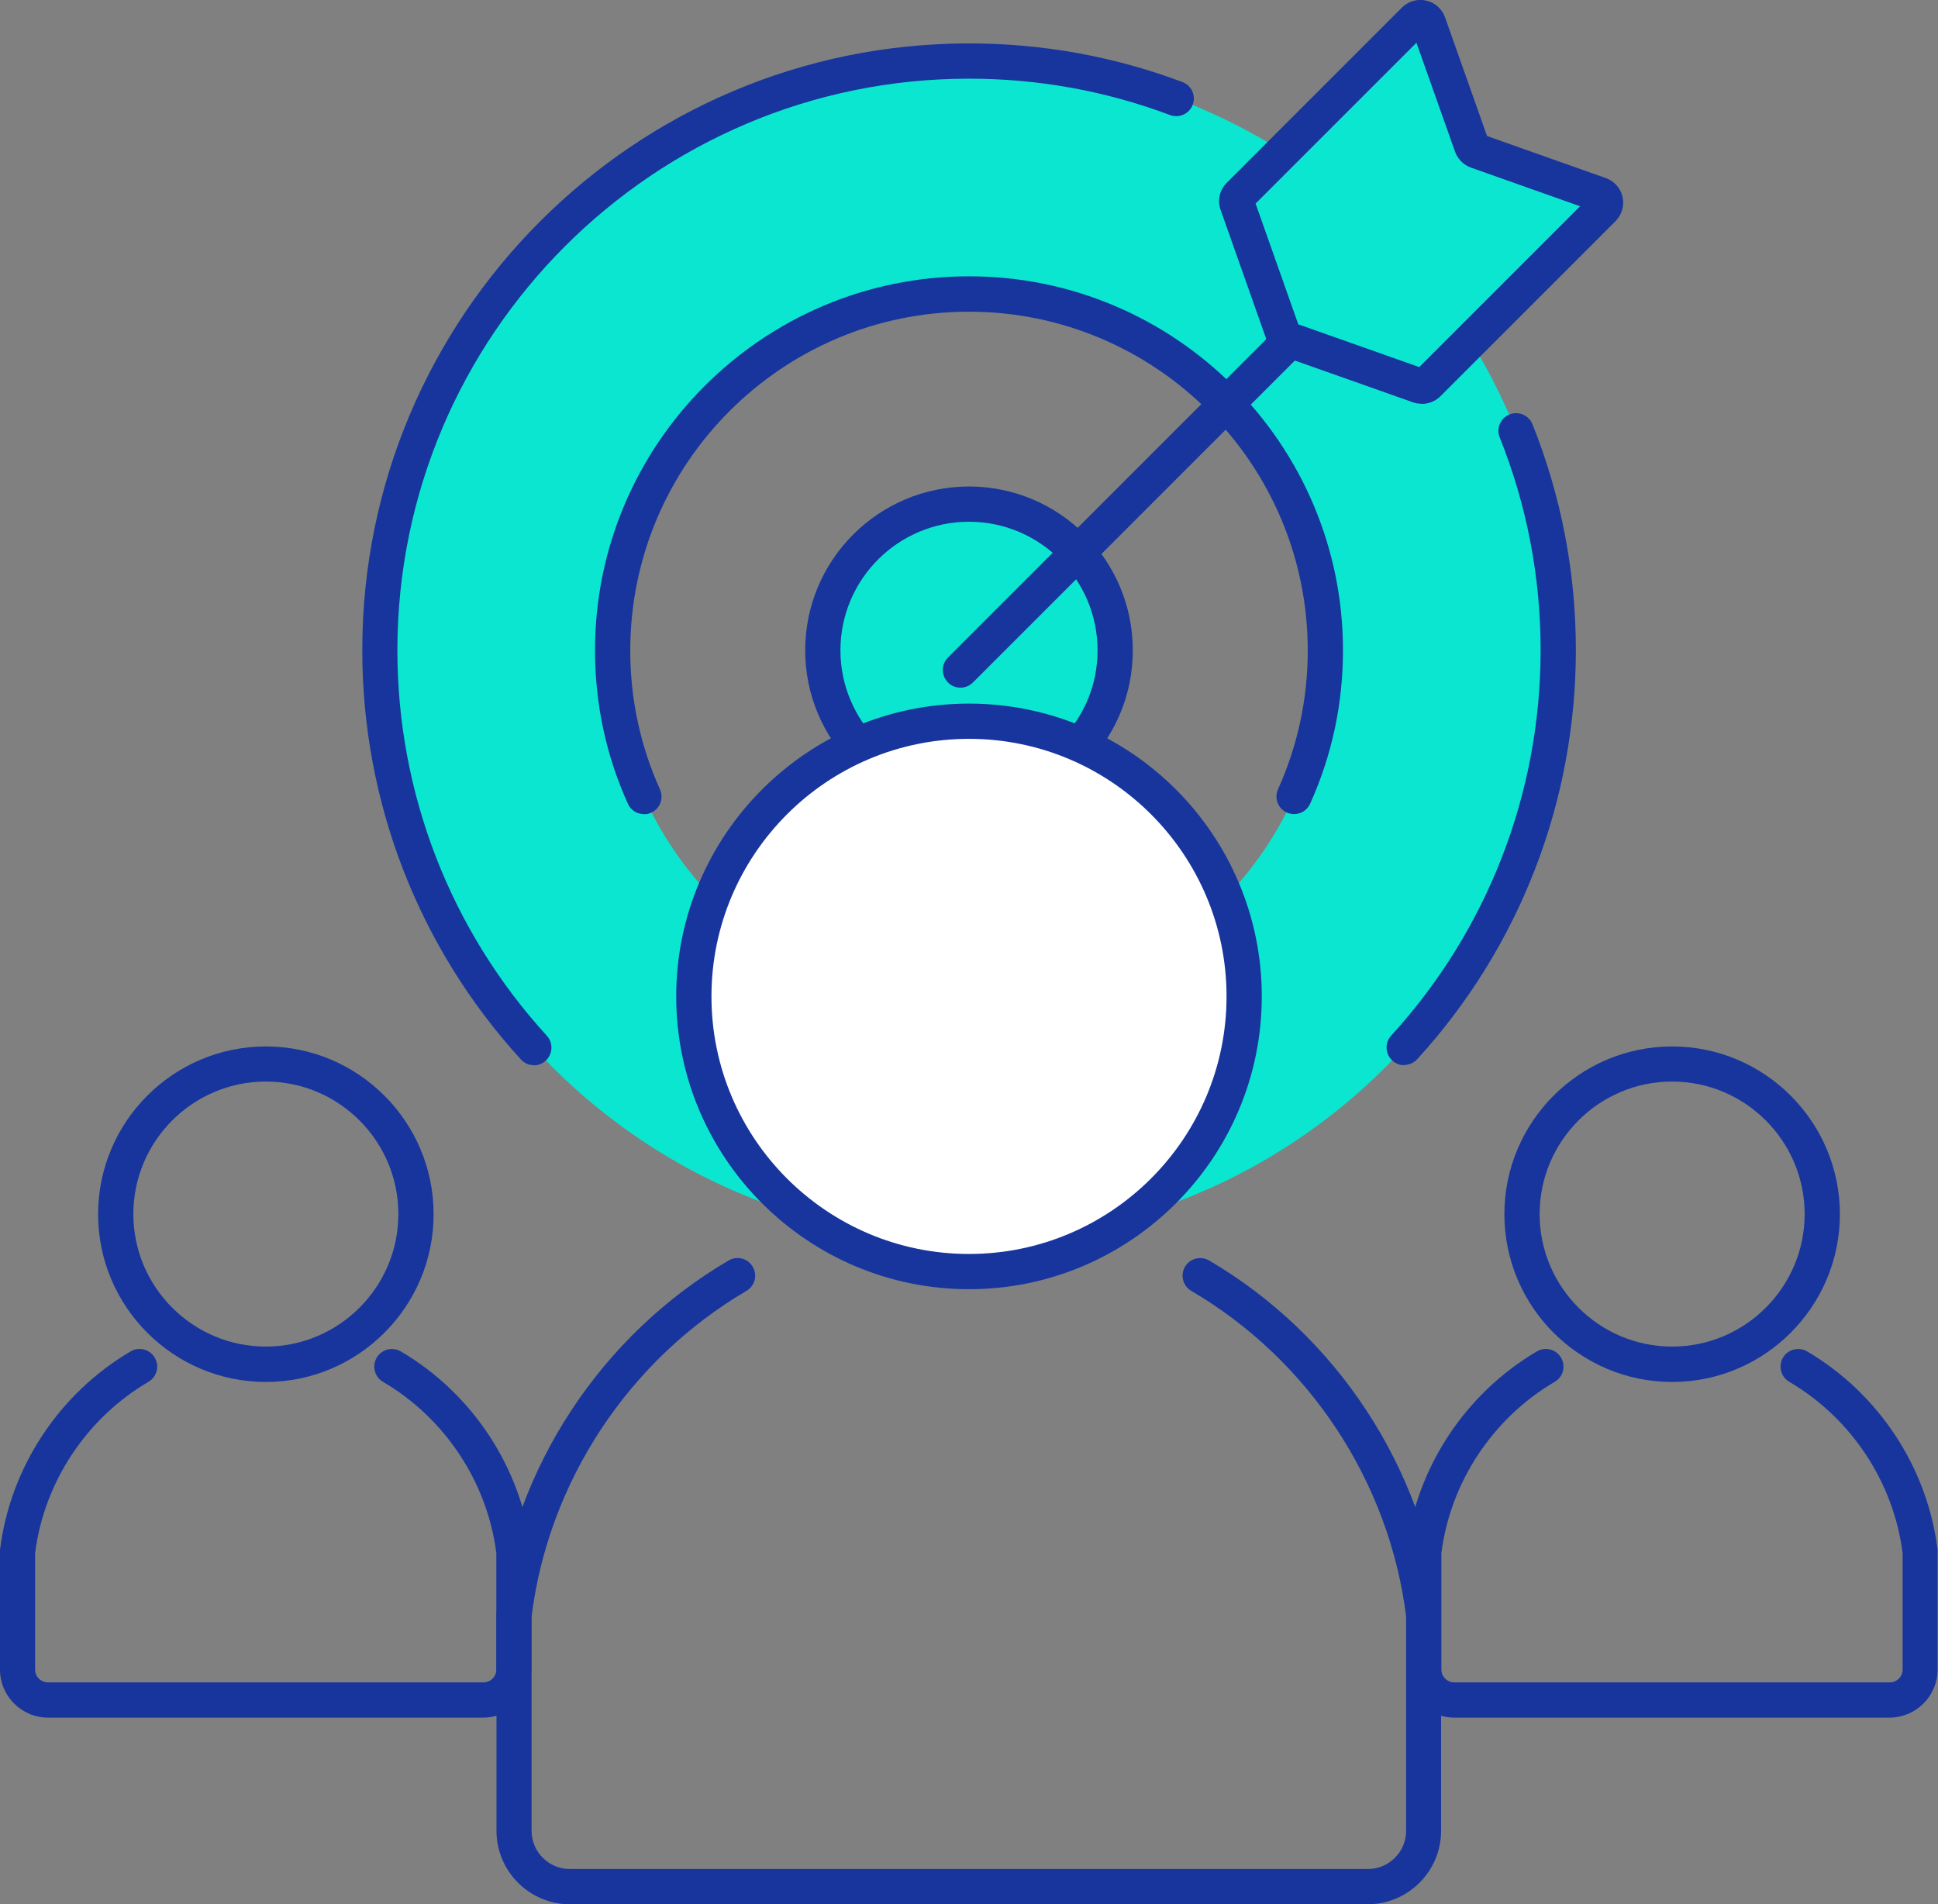
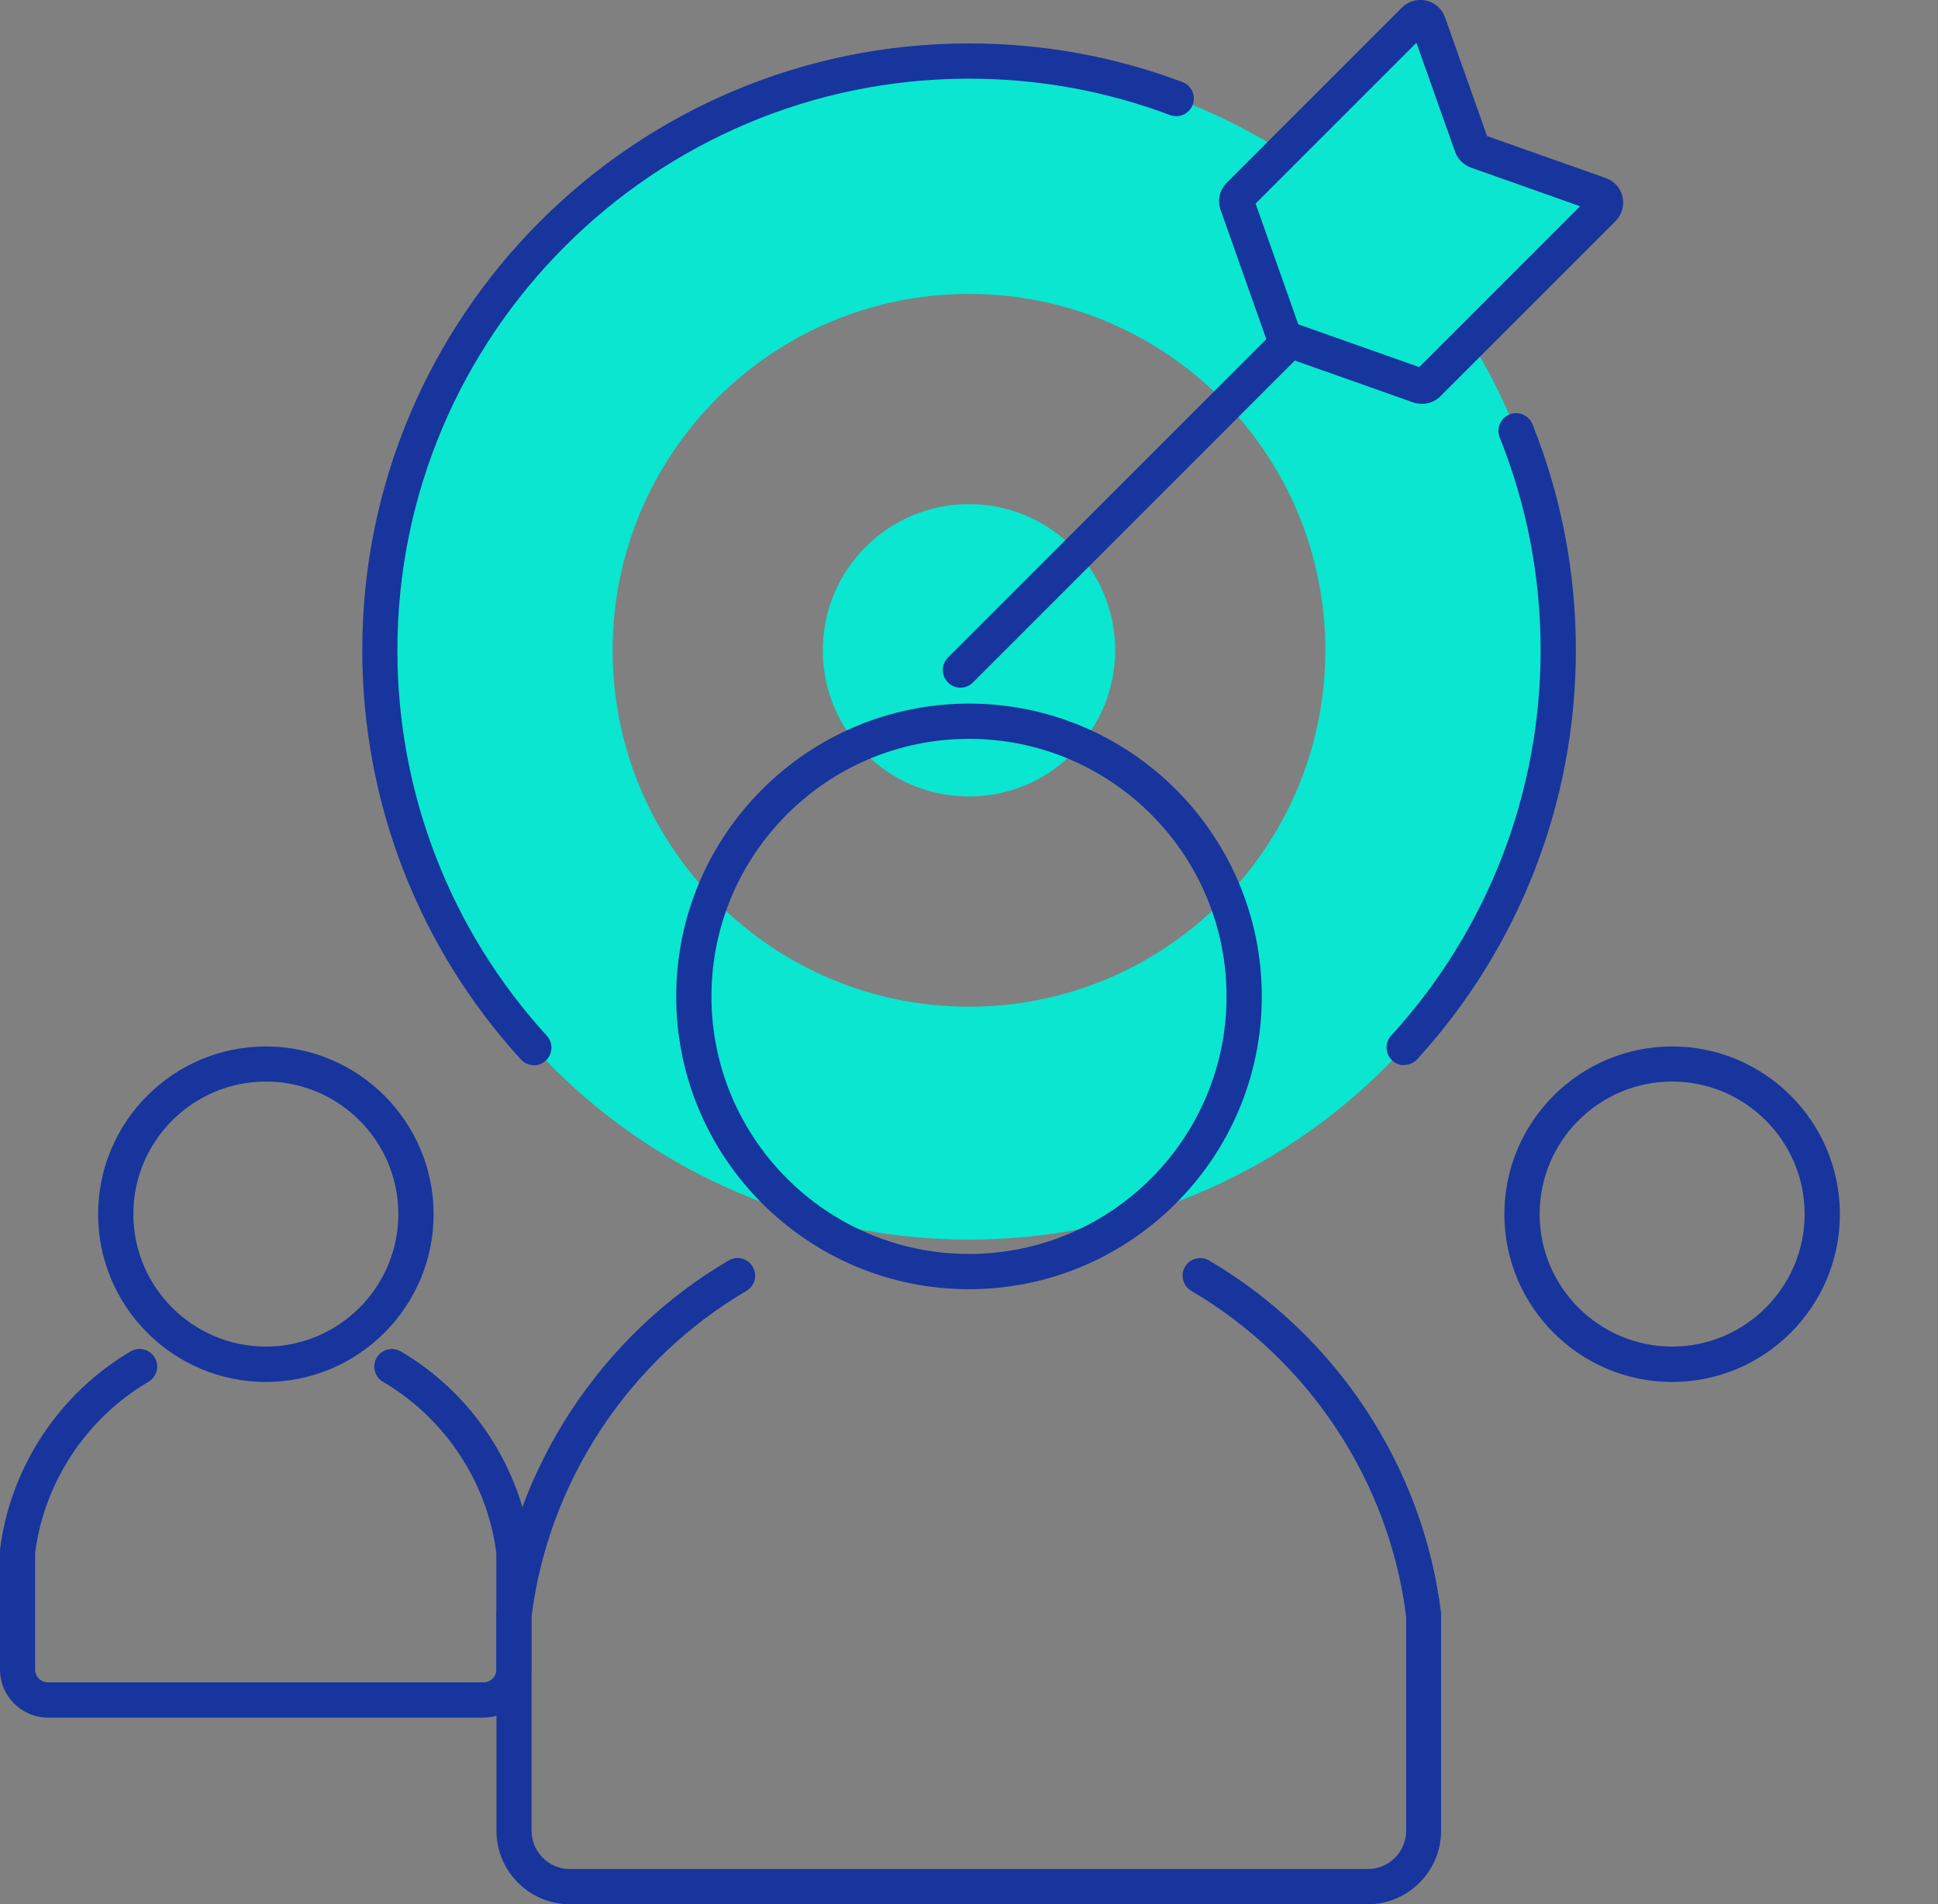
<svg xmlns="http://www.w3.org/2000/svg" id="Layer_1" data-name="Layer 1" width="137.48" height="135.08" viewBox="0 0 137.48 135.08">
  <rect x="0" y="0" width="137.48" height="135.08" fill="#808080" stroke="none" />
  <defs>
    <style>
      .cls-1 {
        fill: #17359d;
      }

      .cls-2 {
        fill: #fff;
      }

      .cls-3 {
        fill: #0ae6d0;
      }
    </style>
  </defs>
  <path class="cls-3" d="M68.74,4.33c-23.09,0-41.8,18.71-41.8,41.8s18.71,41.8,41.8,41.8,41.8-18.71,41.8-41.8S91.82,4.33,68.74,4.33ZM68.74,71.41c-13.96,0-25.28-11.32-25.28-25.28s11.32-25.28,25.28-25.28,25.28,11.32,25.28,25.28-11.32,25.28-25.28,25.28Z" />
  <path class="cls-3" d="M79.11,46.13c0,.71-.07,1.4-.21,2.07-.96,4.73-5.14,8.3-10.16,8.3-5.73,0-10.37-4.64-10.37-10.37s4.64-10.37,10.37-10.37,10.37,4.64,10.37,10.37Z" />
  <path class="cls-1" d="M97.05,135.08h-56.62c-2.87,0-5.21-2.34-5.21-5.21v-15.43c1.27-10.36,7.42-19.72,16.47-25.03.59-.35,1.36-.15,1.71.45.35.6.15,1.36-.45,1.71-8.36,4.91-14.05,13.54-15.24,23.1v15.2c0,1.49,1.22,2.71,2.71,2.71h56.62c1.49,0,2.71-1.22,2.71-2.71v-15.2c-1.19-9.56-6.88-18.2-15.24-23.1-.6-.35-.79-1.12-.45-1.71.35-.6,1.12-.79,1.71-.45,9.05,5.31,15.2,14.67,16.46,25.03v.15s0,15.28,0,15.28c0,2.87-2.34,5.21-5.21,5.21Z" />
  <path class="cls-1" d="M18.86,98.03c-6.56,0-11.9-5.34-11.9-11.9s5.34-11.9,11.9-11.9,11.9,5.34,11.9,11.9-5.34,11.9-11.9,11.9ZM18.86,76.72c-5.18,0-9.4,4.22-9.4,9.4s4.22,9.4,9.4,9.4,9.4-4.22,9.4-9.4-4.22-9.4-9.4-9.4Z" />
  <path class="cls-1" d="M34.31,121.84H3.41c-1.88,0-3.41-1.53-3.41-3.41v-8.49c.72-5.83,4.18-11.09,9.27-14.08.59-.35,1.36-.15,1.71.45.35.6.15,1.36-.45,1.71-4.4,2.58-7.4,7.12-8.04,12.15v8.26c0,.5.41.91.91.91h30.9c.5,0,.91-.41.91-.91v-8.26c-.64-5.03-3.64-9.57-8.04-12.15-.6-.35-.79-1.12-.45-1.71.35-.6,1.12-.79,1.71-.45,5.09,2.99,8.55,8.25,9.26,14.08v.15s0,8.34,0,8.34c0,1.88-1.53,3.41-3.41,3.41Z" />
  <path class="cls-1" d="M118.62,98.03c-6.56,0-11.9-5.34-11.9-11.9s5.34-11.9,11.9-11.9,11.9,5.34,11.9,11.9-5.34,11.9-11.9,11.9ZM118.62,76.72c-5.18,0-9.4,4.22-9.4,9.4s4.22,9.4,9.4,9.4,9.4-4.22,9.4-9.4-4.22-9.4-9.4-9.4Z" />
-   <path class="cls-1" d="M134.07,121.84h-30.9c-1.88,0-3.41-1.53-3.41-3.41v-8.49c.72-5.83,4.18-11.09,9.27-14.08.59-.35,1.36-.15,1.71.45.35.6.15,1.36-.45,1.71-4.4,2.58-7.4,7.12-8.04,12.15v8.26c0,.5.41.91.91.91h30.9c.5,0,.91-.41.91-.91v-8.26c-.64-5.03-3.64-9.57-8.04-12.15-.6-.35-.79-1.12-.45-1.71.35-.6,1.12-.79,1.71-.45,5.09,2.99,8.55,8.25,9.26,14.08v.15s0,8.34,0,8.34c0,1.88-1.53,3.41-3.41,3.41Z" />
  <path class="cls-1" d="M99.61,75.56c-.3,0-.6-.11-.84-.33-.51-.47-.55-1.26-.08-1.77,6.83-7.48,10.6-17.19,10.6-27.34,0-5.21-.98-10.29-2.9-15.09-.26-.64.05-1.37.69-1.63.64-.26,1.37.05,1.63.69,2.04,5.1,3.08,10.48,3.08,16.02,0,10.77-4,21.08-11.25,29.02-.25.27-.58.41-.92.41Z" />
  <path class="cls-1" d="M37.87,75.56c-.34,0-.68-.14-.92-.41-7.26-7.95-11.25-18.25-11.25-29.02C25.69,22.39,45,3.08,68.74,3.08c5.21,0,10.3.92,15.14,2.74.65.24.97.96.73,1.61-.24.65-.97.97-1.61.73-4.55-1.71-9.35-2.58-14.26-2.58-22.36,0-40.55,18.19-40.55,40.55,0,10.14,3.76,19.85,10.6,27.34.47.51.43,1.3-.08,1.77-.24.22-.54.33-.84.33Z" />
-   <path class="cls-1" d="M45.68,57.75c-.48,0-.93-.27-1.14-.74-1.55-3.43-2.33-7.09-2.33-10.88,0-14.63,11.9-26.53,26.53-26.53s26.53,11.9,26.53,26.53c0,3.79-.78,7.45-2.33,10.88-.28.63-1.02.91-1.65.63-.63-.28-.91-1.02-.63-1.65,1.4-3.1,2.11-6.42,2.11-9.85,0-13.25-10.78-24.03-24.03-24.03s-24.03,10.78-24.03,24.03c0,3.44.71,6.75,2.11,9.86.28.63,0,1.37-.63,1.65-.17.08-.34.11-.51.11Z" />
-   <path class="cls-1" d="M68.74,57.75c-6.41,0-11.62-5.21-11.62-11.62s5.21-11.62,11.62-11.62,11.62,5.21,11.62,11.62c0,.78-.08,1.56-.23,2.32-1.09,5.39-5.88,9.3-11.39,9.3ZM68.74,37.01c-5.03,0-9.12,4.09-9.12,9.12s4.09,9.12,9.12,9.12c4.32,0,8.08-3.07,8.94-7.3.12-.6.18-1.21.18-1.82,0-5.03-4.09-9.12-9.12-9.12Z" />
  <g>
    <path class="cls-3" d="M113.7,14.79l-12.43,12.43c-.16.16-.41.22-.62.14l-9.25-3.27c-.17-.06-.3-.19-.37-.37l-3.27-9.25c-.08-.22-.02-.46.14-.62l12.43-12.43c.31-.31.84-.19.99.22l3.08,8.71c.06.17.19.3.37.37l8.71,3.08c.42.15.54.68.22.99Z" />
    <path class="cls-1" d="M100.85,28.64c-.21,0-.41-.03-.61-.1l-9.25-3.27c-.53-.19-.94-.6-1.13-1.13l-3.27-9.25c-.24-.67-.07-1.42.43-1.92L99.45.54c.45-.45,1.09-.64,1.72-.5.62.14,1.12.58,1.34,1.19l2.98,8.42,8.42,2.98c.6.21,1.05.71,1.19,1.33.14.62-.04,1.26-.49,1.72h0s-12.43,12.43-12.43,12.43c-.35.35-.83.54-1.31.54ZM92.11,23.01l8.57,3.03,11.41-11.41-7.74-2.74c-.53-.19-.94-.6-1.13-1.13l-2.74-7.73-11.41,11.41,3.03,8.57ZM113.7,14.79h0,0Z" />
  </g>
  <path class="cls-1" d="M68.13,48.78c-.32,0-.64-.12-.88-.37-.49-.49-.49-1.28,0-1.77l23.36-23.36c.49-.49,1.28-.49,1.77,0s.49,1.28,0,1.77l-23.36,23.36c-.24.24-.56.37-.88.37Z" />
  <g>
-     <circle class="cls-2" cx="68.74" cy="70.68" r="19.52" />
    <path class="cls-1" d="M68.74,91.45c-11.45,0-20.77-9.32-20.77-20.77s9.32-20.77,20.77-20.77,20.77,9.32,20.77,20.77-9.32,20.77-20.77,20.77ZM68.74,52.41c-10.07,0-18.27,8.19-18.27,18.27s8.19,18.27,18.27,18.27,18.27-8.19,18.27-18.27-8.19-18.27-18.27-18.27Z" />
  </g>
</svg>